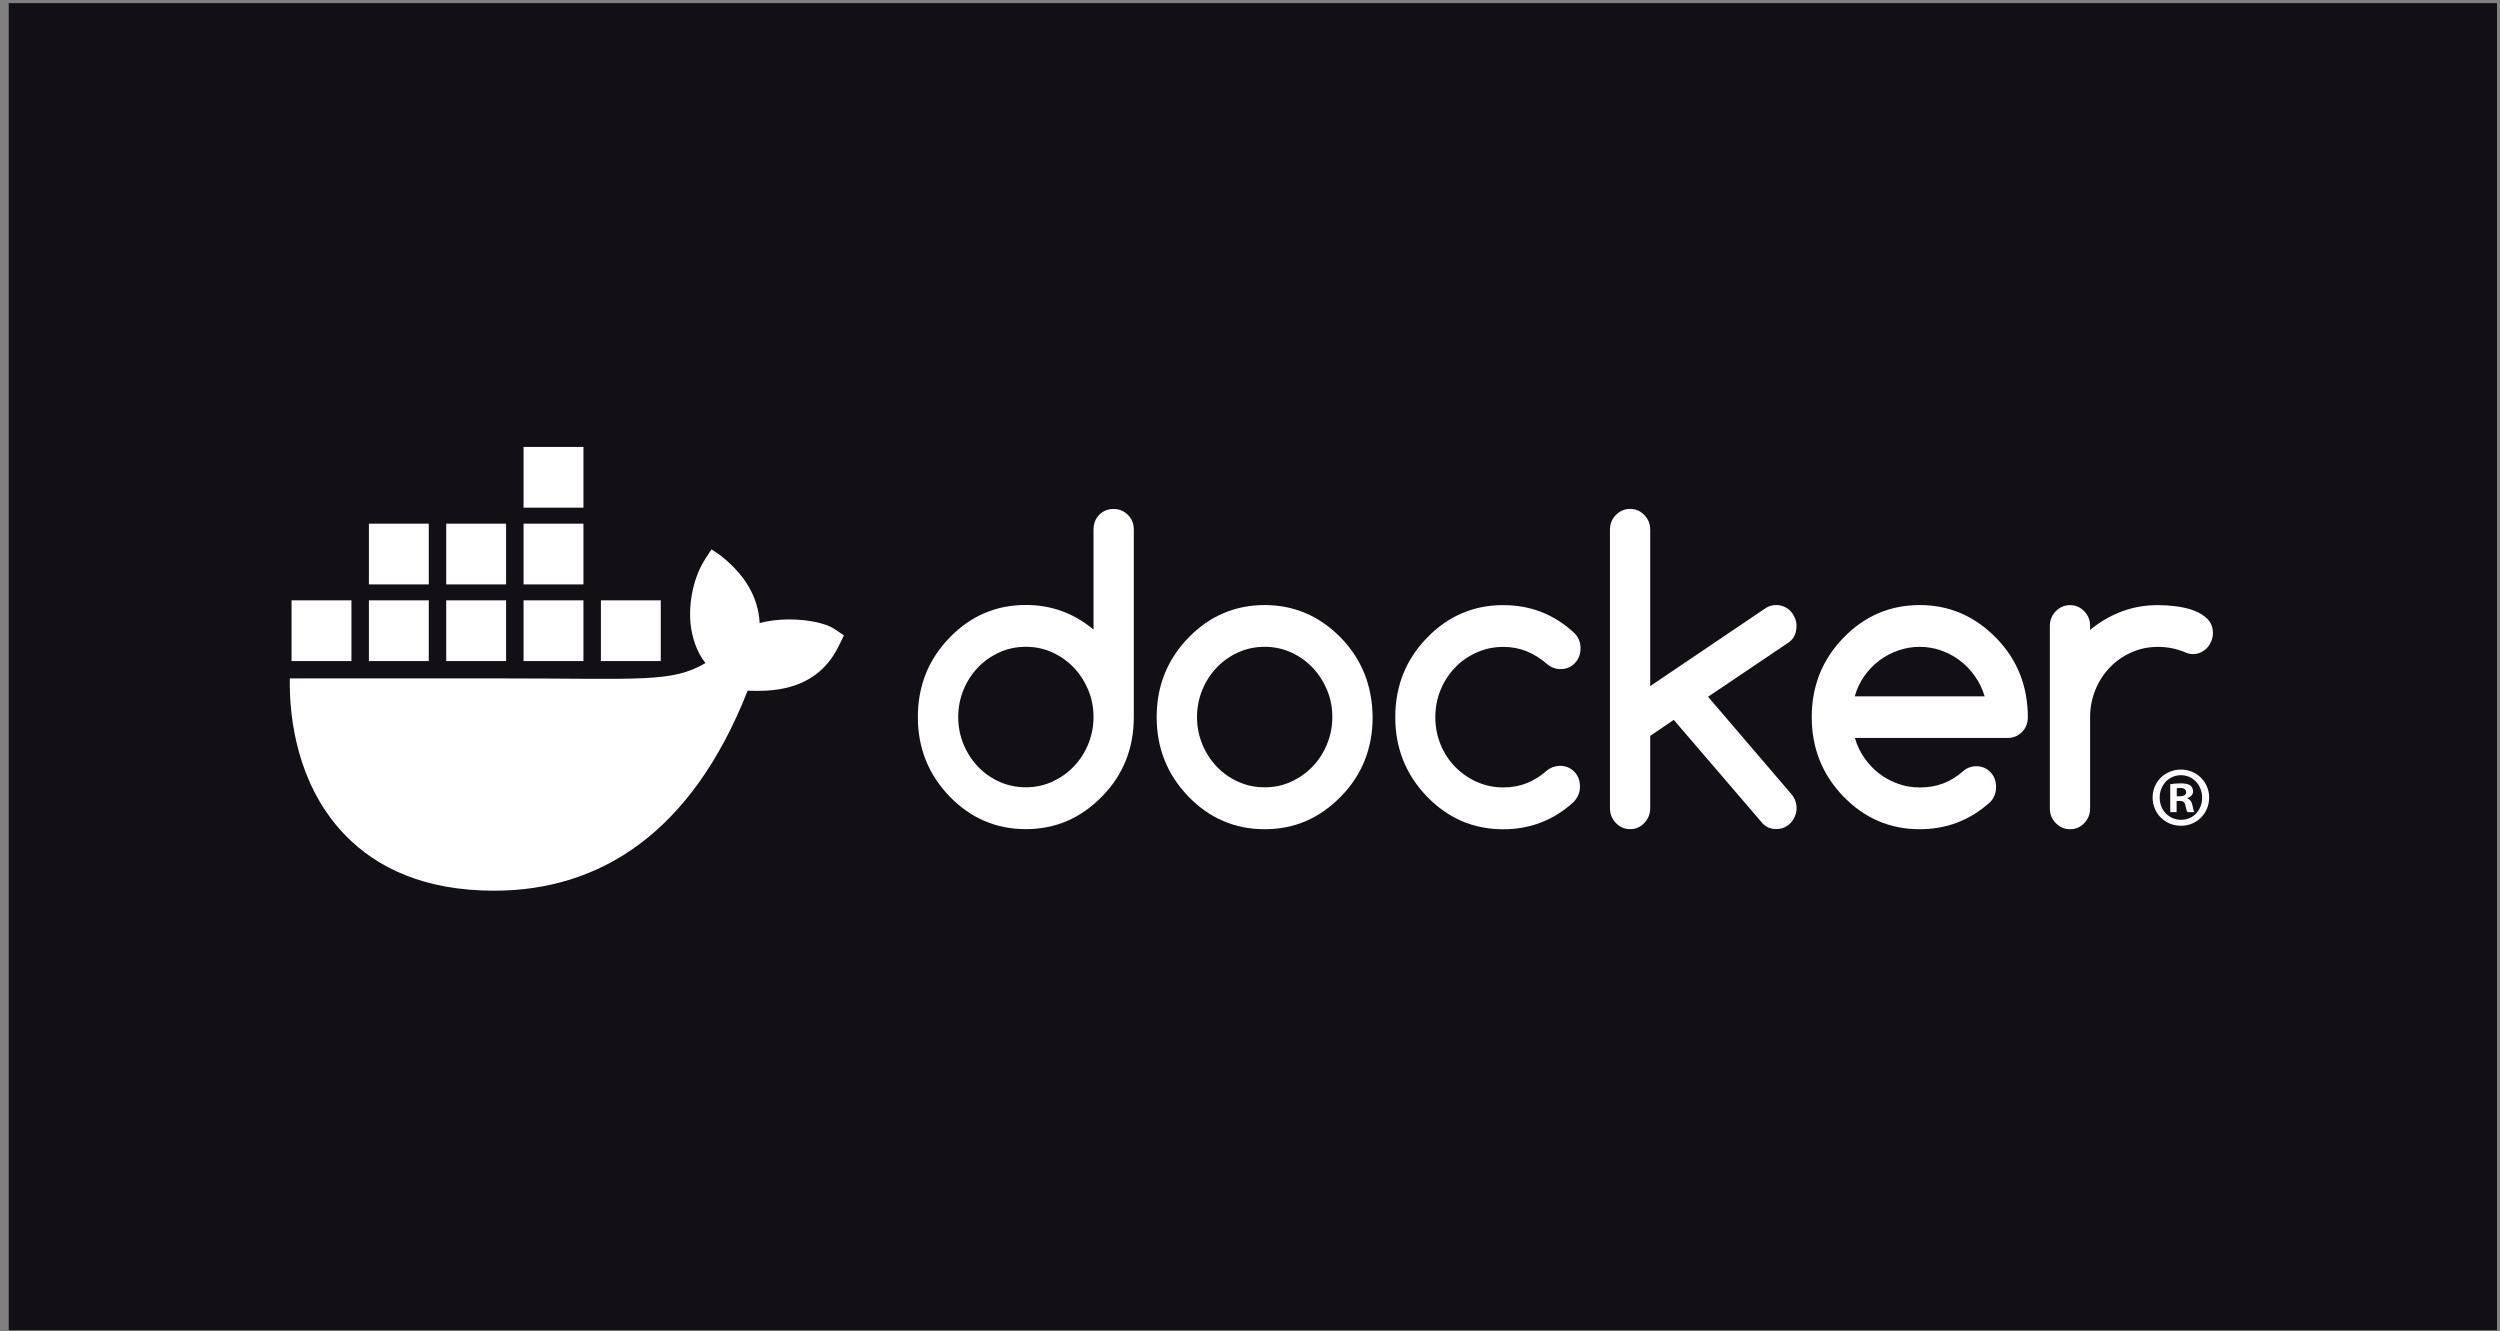
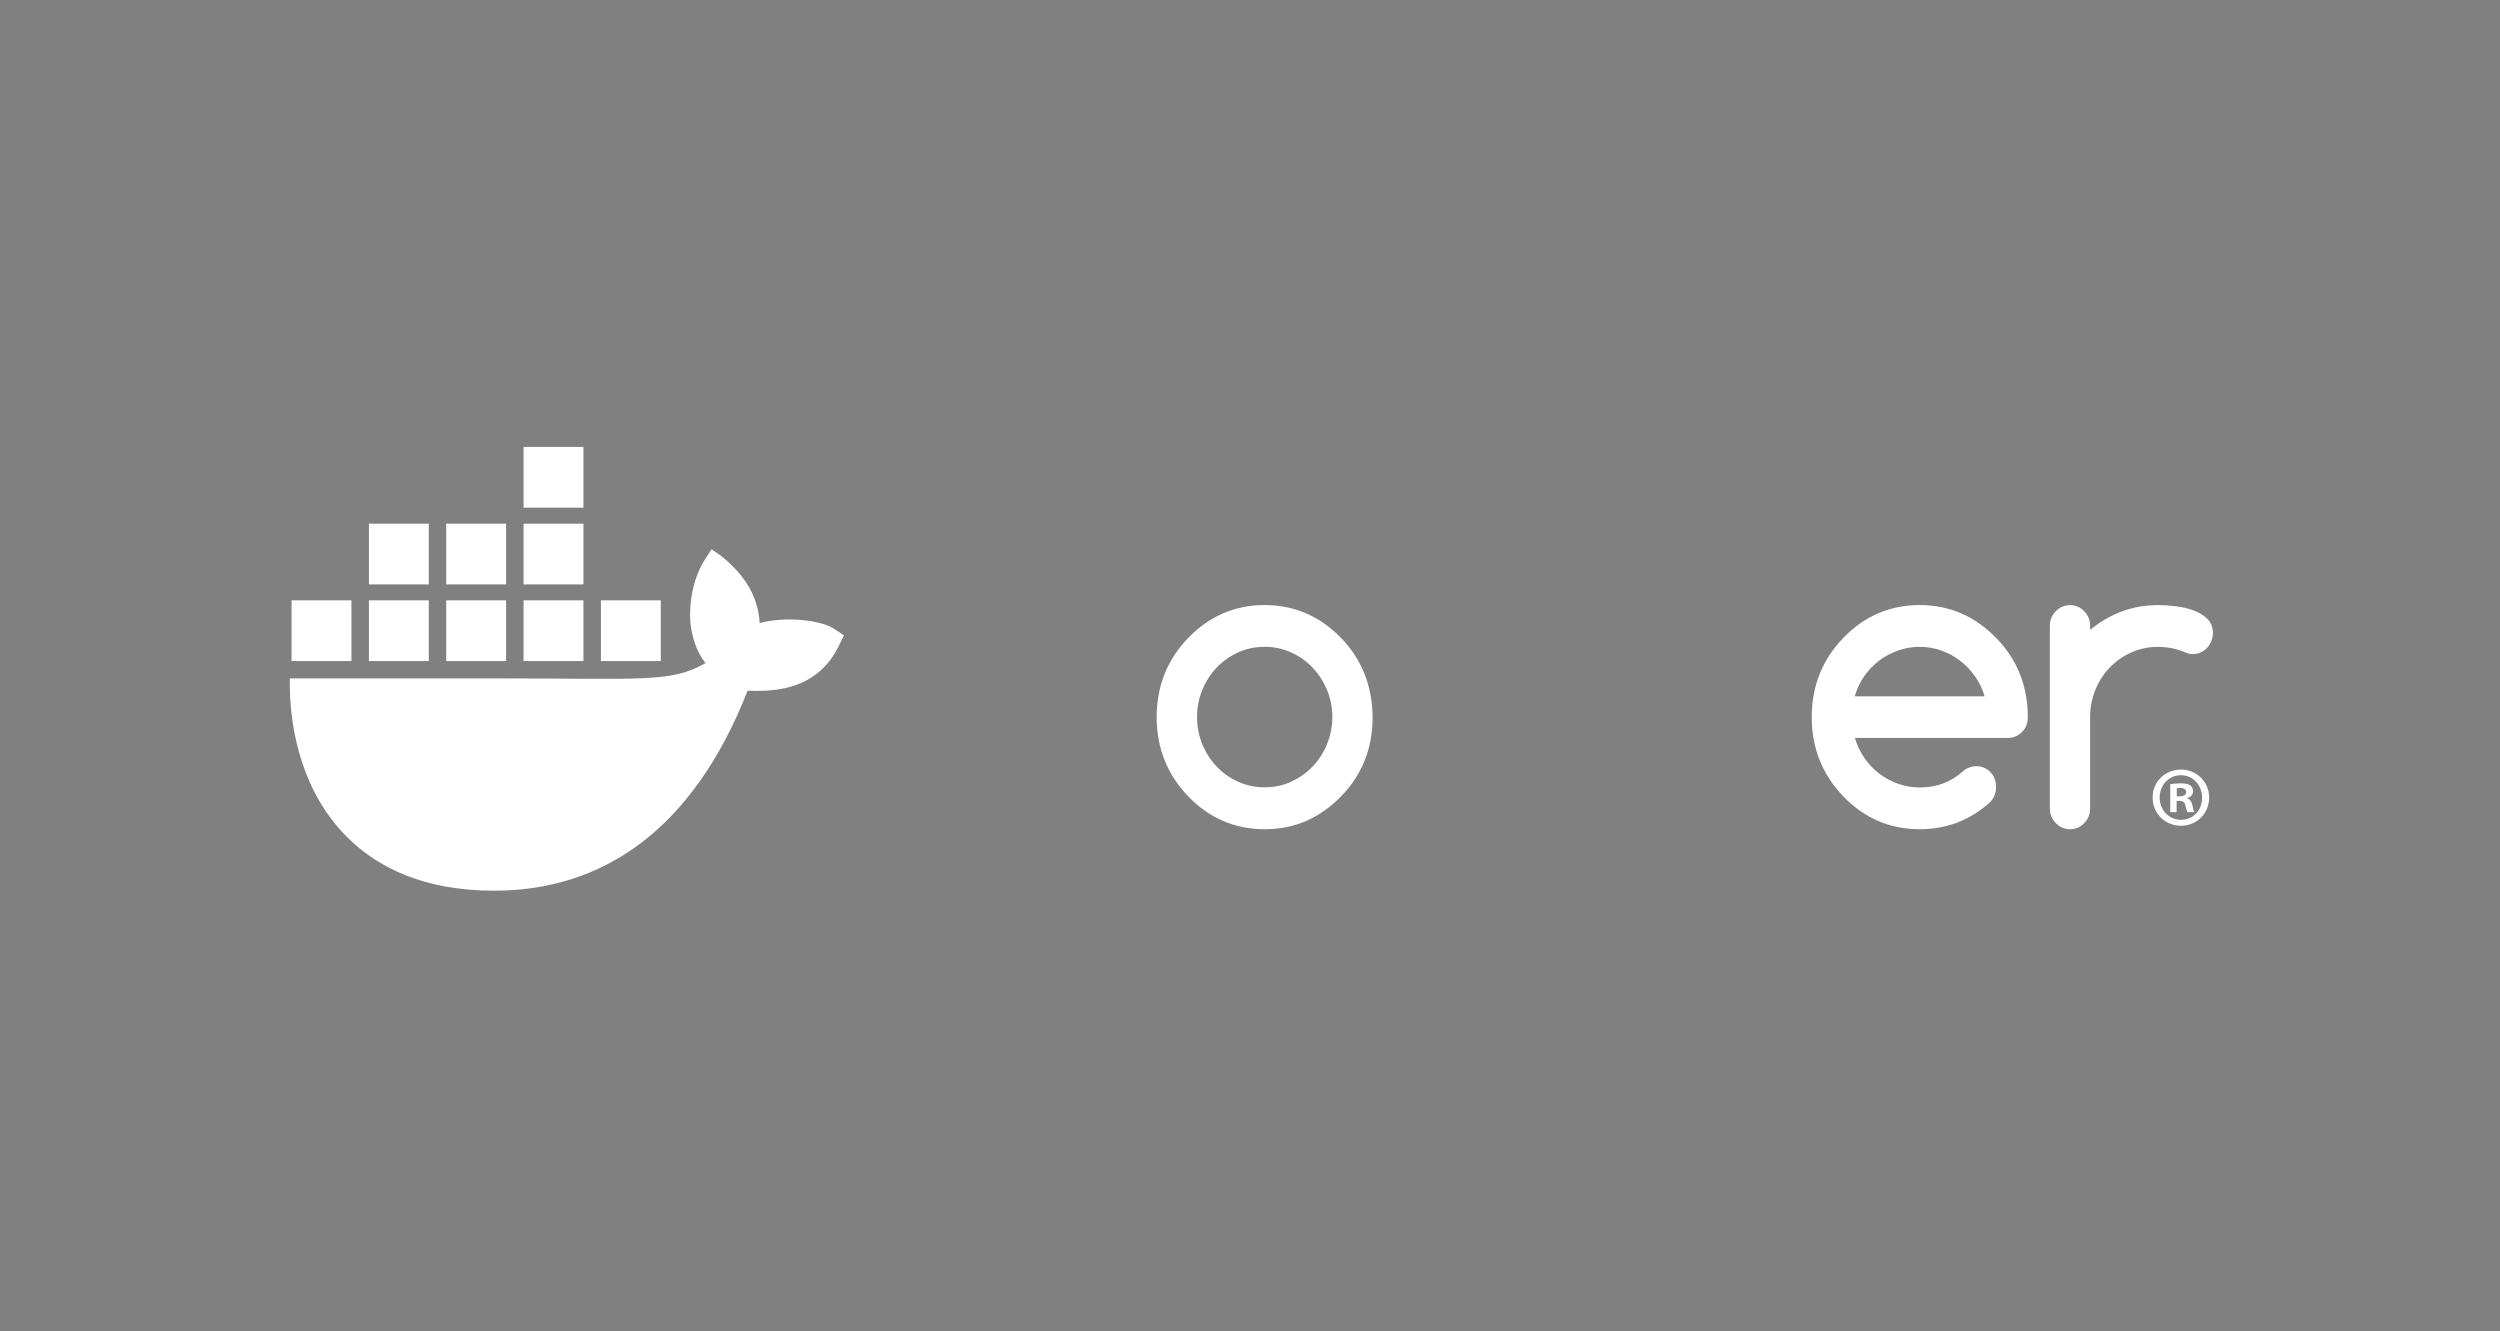
<svg xmlns="http://www.w3.org/2000/svg" width="169" height="90" viewBox="0 0 169 90" fill="none">
  <rect x="0" y="0" width="169" height="90" fill="#808080" stroke="none" />
-   <rect width="168.205" height="89.709" transform="translate(0.59 0.211)" fill="#121015" />
  <g clip-path="url(#clip0_17090_59505)">
    <path d="M56.438 42.537C55.52 41.909 53.107 41.641 51.353 42.121C51.259 40.348 50.357 38.854 48.709 37.55L48.099 37.135L47.692 37.758C46.893 38.989 46.556 40.63 46.675 42.121C46.769 43.04 47.084 44.073 47.692 44.822C45.409 46.166 43.304 45.861 33.984 45.861H19.593C19.551 47.997 19.889 52.105 22.464 55.449C22.748 55.819 23.06 56.176 23.398 56.52C25.492 58.647 28.654 60.207 33.383 60.211C40.598 60.218 46.779 56.26 50.539 46.693C51.776 46.713 55.042 46.917 56.641 43.783C56.68 43.731 57.048 42.953 57.048 42.953L56.438 42.537V42.537ZM28.985 40.584H24.938V44.69H28.985V40.584ZM34.212 40.584H30.165V44.69H34.212V40.584ZM39.44 40.584H35.393V44.69H39.44V40.584ZM44.668 40.584H40.621V44.69H44.668V40.584ZM23.757 40.584H19.71V44.69H23.757V40.584ZM28.985 35.398H24.938V39.504H28.985V35.398ZM34.212 35.398H30.165V39.504H34.212V35.398ZM39.44 35.398H35.393V39.504H39.44V35.398ZM39.44 30.211H35.393V34.317H39.44V30.211Z" fill="white" />
    <path d="M149.338 53.911C149.338 54.982 148.51 55.822 147.433 55.822C146.356 55.822 145.516 54.982 145.516 53.911C145.516 52.841 146.366 52.023 147.433 52.023C148.499 52.023 149.338 52.864 149.338 53.911ZM145.992 53.911C145.992 54.752 146.605 55.419 147.444 55.419C148.284 55.419 148.863 54.752 148.863 53.923C148.863 53.094 148.261 52.403 147.434 52.403C146.607 52.403 145.993 53.083 145.993 53.911H145.992ZM147.139 54.901H146.708V53.014C146.877 52.979 147.116 52.956 147.422 52.956C147.774 52.956 147.932 53.014 148.068 53.094C148.171 53.175 148.25 53.325 148.25 53.509C148.25 53.716 148.091 53.877 147.865 53.946V53.969C148.045 54.038 148.148 54.176 148.205 54.429C148.261 54.717 148.295 54.833 148.341 54.901H147.876C147.819 54.833 147.785 54.66 147.729 54.441C147.695 54.234 147.581 54.142 147.343 54.142H147.139V54.902V54.901ZM147.149 53.831H147.353C147.592 53.831 147.784 53.751 147.784 53.555C147.784 53.382 147.66 53.266 147.387 53.266C147.274 53.266 147.194 53.278 147.149 53.291V53.831Z" fill="white" />
-     <path d="M76.246 34.805C75.98 34.541 75.659 34.406 75.275 34.406C74.892 34.406 74.562 34.541 74.305 34.805C74.048 35.07 73.922 35.409 73.922 35.813V42.562C72.602 41.454 71.079 40.896 69.346 40.896C67.332 40.896 65.609 41.634 64.182 43.115C62.755 44.592 62.047 46.378 62.047 48.472C62.047 50.567 62.76 52.348 64.182 53.829C65.609 55.306 67.327 56.049 69.346 56.049C71.364 56.049 73.063 55.311 74.509 53.829C75.936 52.368 76.645 50.582 76.645 48.472V35.813C76.645 35.409 76.514 35.07 76.246 34.805ZM73.563 50.298V50.308C73.325 50.882 73 51.385 72.588 51.814C72.175 52.248 71.69 52.587 71.136 52.842C70.578 53.096 69.986 53.221 69.351 53.221C68.715 53.221 68.109 53.096 67.55 52.842C66.992 52.587 66.512 52.248 66.105 51.819C65.697 51.39 65.372 50.887 65.134 50.313C64.897 49.734 64.775 49.121 64.775 48.472C64.775 47.823 64.897 47.21 65.134 46.631C65.372 46.053 65.697 45.554 66.105 45.125C66.512 44.696 66.998 44.357 67.55 44.103C68.109 43.848 68.706 43.724 69.351 43.724C69.996 43.724 70.578 43.848 71.136 44.103C71.695 44.357 72.175 44.696 72.588 45.13C73 45.564 73.325 46.068 73.563 46.636C73.801 47.21 73.922 47.819 73.922 48.467C73.922 49.115 73.801 49.729 73.563 50.298Z" fill="white" />
    <path d="M136.546 45.566C136.192 44.668 135.652 43.855 134.944 43.127L134.935 43.122C133.493 41.646 131.77 40.902 129.772 40.902C127.773 40.902 126.035 41.641 124.608 43.122C123.181 44.598 122.473 46.384 122.473 48.479C122.473 50.573 123.186 52.354 124.608 53.836C126.035 55.312 127.753 56.055 129.772 56.055C131.605 56.055 133.192 55.442 134.542 54.215C134.803 53.936 134.935 53.597 134.935 53.202C134.935 52.808 134.809 52.459 134.551 52.194C134.294 51.93 133.969 51.795 133.581 51.795C133.242 51.806 132.94 51.92 132.684 52.15C132.276 52.509 131.834 52.783 131.354 52.963C130.873 53.143 130.349 53.233 129.777 53.233C129.272 53.233 128.787 53.153 128.326 52.989C127.864 52.824 127.433 52.599 127.049 52.305C126.661 52.011 126.327 51.662 126.04 51.248C125.754 50.839 125.536 50.385 125.39 49.886H135.712C136.095 49.886 136.415 49.752 136.683 49.487C136.95 49.223 137.081 48.883 137.081 48.479C137.081 47.432 136.901 46.459 136.547 45.566H136.546ZM125.38 47.073C125.521 46.579 125.734 46.125 126.02 45.711C126.307 45.302 126.646 44.948 127.034 44.654C127.428 44.359 127.854 44.135 128.325 43.97C128.795 43.806 129.275 43.726 129.772 43.726C130.268 43.726 130.747 43.806 131.212 43.97C131.678 44.135 132.106 44.359 132.489 44.654C132.877 44.948 133.217 45.297 133.503 45.711C133.794 46.12 134.013 46.574 134.163 47.073H125.379H125.38Z" fill="white" />
    <path d="M149.232 41.849C148.989 41.605 148.683 41.415 148.314 41.275C147.946 41.136 147.543 41.041 147.101 40.986C146.665 40.931 146.252 40.906 145.869 40.906C145 40.906 144.185 41.051 143.418 41.34C142.651 41.63 141.943 42.043 141.292 42.582V42.313C141.292 41.924 141.161 41.595 140.894 41.321C140.628 41.046 140.312 40.907 139.939 40.907C139.566 40.907 139.235 41.046 138.969 41.321C138.701 41.595 138.57 41.929 138.57 42.313V54.648C138.57 55.037 138.701 55.367 138.969 55.641C139.235 55.915 139.555 56.055 139.939 56.055C140.323 56.055 140.632 55.915 140.894 55.641C141.161 55.367 141.292 55.032 141.292 54.648V48.478C141.292 47.82 141.414 47.201 141.652 46.623C141.889 46.044 142.215 45.545 142.627 45.116C143.04 44.687 143.525 44.348 144.078 44.104C144.636 43.854 145.229 43.729 145.865 43.729C146.501 43.729 147.101 43.844 147.65 44.069C147.868 44.169 148.058 44.218 148.223 44.218C148.412 44.218 148.592 44.183 148.757 44.109C148.922 44.034 149.067 43.934 149.189 43.805C149.31 43.675 149.407 43.525 149.48 43.351C149.553 43.181 149.592 42.996 149.592 42.797C149.592 42.408 149.47 42.094 149.228 41.849H149.232H149.232Z" fill="white" />
    <path d="M92.249 45.571C91.895 44.678 91.366 43.86 90.653 43.122C89.212 41.646 87.489 40.902 85.49 40.902C83.49 40.902 81.753 41.641 80.326 43.122C78.899 44.598 78.191 46.384 78.191 48.479C78.191 50.573 78.905 52.354 80.326 53.836C81.753 55.312 83.471 56.055 85.49 56.055C87.508 56.055 89.207 55.317 90.653 53.836C92.08 52.374 92.789 50.589 92.789 48.479C92.779 47.431 92.599 46.464 92.25 45.571H92.249ZM89.707 50.299V50.309C89.469 50.883 89.144 51.387 88.731 51.816C88.319 52.25 87.834 52.589 87.281 52.843C86.727 53.098 86.13 53.222 85.495 53.222C84.859 53.222 84.253 53.098 83.695 52.843C83.136 52.589 82.656 52.25 82.249 51.821C81.841 51.392 81.516 50.888 81.278 50.315C81.04 49.736 80.919 49.123 80.919 48.474C80.919 47.825 81.04 47.212 81.278 46.633C81.516 46.054 81.841 45.556 82.249 45.127C82.656 44.698 83.141 44.358 83.695 44.104C84.253 43.85 84.85 43.725 85.495 43.725C86.14 43.725 86.722 43.85 87.281 44.104C87.839 44.358 88.319 44.698 88.731 45.132C89.144 45.566 89.469 46.069 89.707 46.638C89.945 47.212 90.066 47.82 90.066 48.469C90.066 49.117 89.945 49.731 89.707 50.299Z" fill="white" />
-     <path d="M121.444 42.308C121.444 42.118 121.405 41.939 121.332 41.769C121.259 41.599 121.162 41.445 121.041 41.315C120.919 41.186 120.774 41.081 120.609 41.011C120.444 40.942 120.265 40.901 120.076 40.901C119.804 40.901 119.561 40.972 119.348 41.116L111.554 46.379V35.824C111.554 35.425 111.423 35.091 111.156 34.816C110.89 34.542 110.574 34.402 110.201 34.402C109.827 34.402 109.497 34.542 109.23 34.816C108.963 35.09 108.832 35.425 108.832 35.824V54.628C108.832 55.017 108.963 55.352 109.23 55.631C109.497 55.91 109.817 56.05 110.201 56.05C110.584 56.05 110.895 55.91 111.156 55.631C111.423 55.352 111.554 55.017 111.554 54.628V49.745L113.146 48.663L119.168 55.681C119.411 55.925 119.717 56.045 120.081 56.045C120.27 56.045 120.449 56.01 120.614 55.935C120.779 55.865 120.925 55.761 121.046 55.631C121.167 55.502 121.264 55.352 121.337 55.177C121.41 55.008 121.449 54.823 121.449 54.639C121.449 54.27 121.323 53.94 121.07 53.651L115.465 47.102L120.924 43.421C121.273 43.177 121.443 42.803 121.443 42.299V42.309L121.444 42.308Z" fill="white" />
-     <path d="M98.372 45.117C98.789 44.688 99.275 44.349 99.833 44.105C100.391 43.855 100.983 43.73 101.619 43.73C102.191 43.73 102.72 43.831 103.211 44.029C103.696 44.229 104.162 44.523 104.603 44.907C104.865 45.121 105.161 45.231 105.491 45.231C105.884 45.231 106.204 45.097 106.462 44.827C106.719 44.557 106.845 44.218 106.845 43.814C106.845 43.41 106.69 43.036 106.374 42.747C105.035 41.52 103.448 40.906 101.619 40.906C99.605 40.906 97.882 41.644 96.455 43.126C95.028 44.602 94.32 46.388 94.32 48.483C94.32 50.577 95.034 52.358 96.455 53.84C97.882 55.316 99.6 56.059 101.619 56.059C103.443 56.059 105.03 55.446 106.374 54.218C106.661 53.919 106.806 53.575 106.806 53.176C106.806 52.777 106.68 52.433 106.423 52.168C106.166 51.904 105.841 51.769 105.453 51.769C105.123 51.779 104.836 51.879 104.594 52.068C104.157 52.457 103.701 52.746 103.211 52.941C102.726 53.135 102.197 53.23 101.619 53.23C100.984 53.23 100.392 53.105 99.834 52.856C99.275 52.607 98.79 52.268 98.373 51.844C97.955 51.42 97.625 50.911 97.387 50.338C97.149 49.759 97.028 49.141 97.028 48.482C97.028 47.824 97.149 47.205 97.387 46.627C97.625 46.048 97.955 45.549 98.373 45.12V45.115L98.372 45.117Z" fill="white" />
  </g>
  <defs>
    <clipPath id="clip0_17090_59505">
      <rect width="130" height="30" fill="white" transform="translate(19.59 30.211)" />
    </clipPath>
  </defs>
</svg>